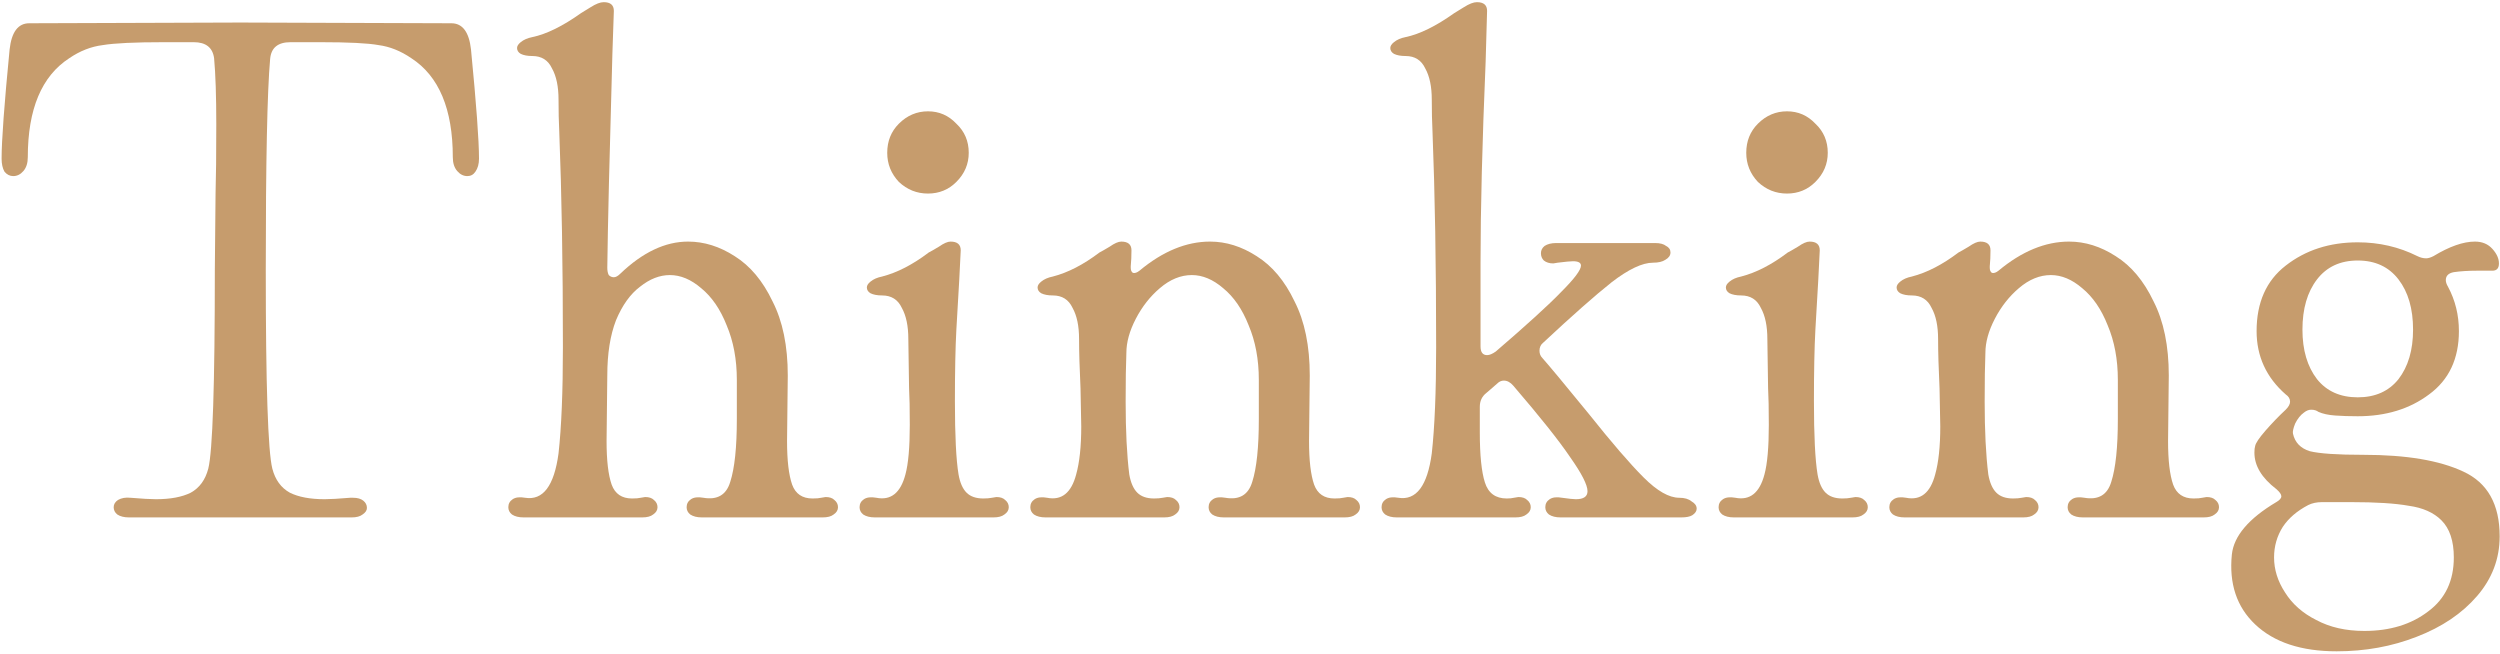
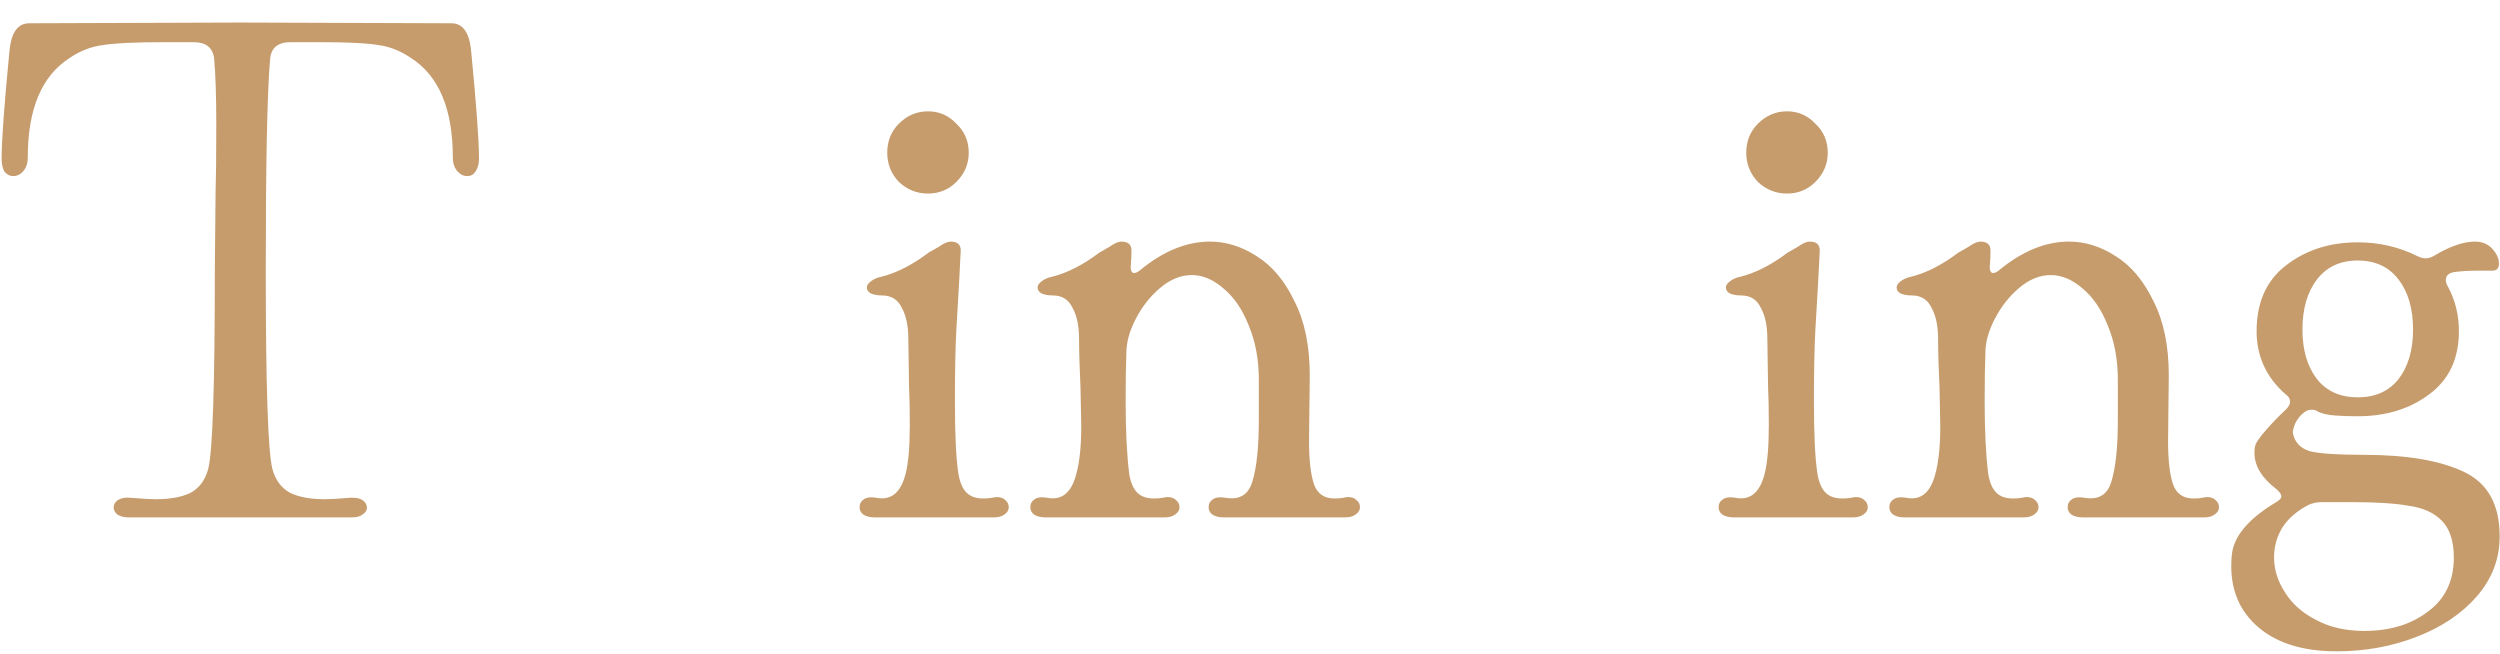
<svg xmlns="http://www.w3.org/2000/svg" width="772" height="202" viewBox="0 0 772 202" fill="none">
  <path d="M689.197 171.236C689.796 165.543 694.365 160.15 702.905 155.056C703.954 154.457 704.478 153.857 704.478 153.258C704.478 152.659 703.954 151.91 702.905 151.011C698.41 147.565 696.163 143.82 696.163 139.774C696.163 138.876 696.238 138.201 696.388 137.752C696.538 136.853 697.586 135.28 699.534 133.033C701.632 130.635 703.729 128.463 705.826 126.515C706.725 125.617 707.175 124.793 707.175 124.043C707.175 123.145 706.725 122.395 705.826 121.796C699.834 116.553 696.837 110.035 696.837 102.245C696.837 93.406 699.834 86.664 705.826 82.019C711.969 77.225 719.385 74.828 728.075 74.828C734.667 74.828 740.809 76.251 746.502 79.098C747.401 79.547 748.3 79.772 749.199 79.772C749.798 79.772 750.547 79.547 751.446 79.098C756.39 76.102 760.66 74.603 764.256 74.603C766.503 74.603 768.301 75.352 769.649 76.851C770.998 78.349 771.672 79.847 771.672 81.345C771.672 82.843 770.998 83.592 769.649 83.592C768.9 83.592 767.252 83.592 764.705 83.592C762.158 83.592 759.836 83.742 757.739 84.042C756.091 84.341 755.267 85.165 755.267 86.514C755.267 87.113 755.491 87.787 755.941 88.536C758.188 92.731 759.312 97.301 759.312 102.245C759.312 110.785 756.24 117.302 750.098 121.796C744.105 126.291 736.764 128.538 728.075 128.538C725.528 128.538 723.205 128.463 721.108 128.313C719.01 128.163 717.288 127.789 715.939 127.19C715.34 126.74 714.591 126.515 713.692 126.515C712.943 126.515 712.194 126.815 711.445 127.414C710.396 128.163 709.497 129.287 708.748 130.785C708.149 132.283 707.924 133.332 708.074 133.931C708.673 136.628 710.396 138.426 713.242 139.325C716.239 140.074 721.782 140.449 729.872 140.449C743.056 140.449 753.319 142.172 760.66 145.617C768.151 149.063 771.897 155.73 771.897 165.618C771.897 172.51 769.574 178.652 764.93 184.046C760.286 189.439 754.068 193.634 746.277 196.631C738.637 199.627 730.397 201.125 721.557 201.125C710.621 201.125 702.231 198.354 696.388 192.81C690.695 187.417 688.298 180.225 689.197 171.236ZM710.995 101.795C710.995 108.088 712.493 113.182 715.49 117.077C718.486 120.822 722.681 122.695 728.075 122.695C733.468 122.695 737.663 120.822 740.659 117.077C743.656 113.182 745.154 108.088 745.154 101.795C745.154 95.353 743.656 90.184 740.659 86.289C737.663 82.394 733.468 80.446 728.075 80.446C722.681 80.446 718.486 82.394 715.49 86.289C712.493 90.184 710.995 95.353 710.995 101.795ZM717.063 155.056C715.415 155.056 713.992 155.356 712.793 155.955C709.347 157.753 706.725 160 704.928 162.697C703.13 165.543 702.231 168.689 702.231 172.135C702.231 175.881 703.354 179.476 705.602 182.922C707.849 186.518 711.07 189.364 715.265 191.462C719.46 193.709 724.404 194.833 730.097 194.833C738.037 194.833 744.629 192.81 749.873 188.765C755.117 184.87 757.739 179.327 757.739 172.135C757.739 167.041 756.465 163.221 753.918 160.674C751.521 158.277 748.15 156.779 743.806 156.18C739.611 155.43 733.693 155.056 726.052 155.056H717.063Z" fill="#C69C6D" />
  <path d="M585.674 88.761C585.674 88.162 586.049 87.563 586.798 86.963C587.697 86.214 588.895 85.69 590.393 85.39C595.038 84.192 599.832 81.72 604.776 77.974C605.375 77.675 606.424 77.075 607.922 76.176C609.42 75.128 610.619 74.603 611.518 74.603C613.615 74.603 614.664 75.502 614.664 77.3C614.664 79.098 614.589 80.746 614.439 82.244V82.694C614.439 83.443 614.664 83.967 615.113 84.267C615.713 84.416 616.387 84.192 617.136 83.592C624.327 77.6 631.594 74.603 638.935 74.603C643.879 74.603 648.673 76.102 653.317 79.098C658.111 82.094 662.007 86.739 665.003 93.031C668.149 99.174 669.722 106.814 669.722 115.953L669.498 136.179C669.498 142.172 670.022 146.666 671.071 149.662C672.119 152.509 674.217 153.932 677.363 153.932C678.562 153.932 679.461 153.857 680.06 153.708L681.408 153.483C682.607 153.483 683.506 153.782 684.105 154.382C684.854 154.981 685.229 155.73 685.229 156.629C685.229 157.528 684.779 158.277 683.88 158.876C683.131 159.476 682.008 159.775 680.509 159.775H643.204C641.706 159.775 640.508 159.476 639.609 158.876C638.86 158.277 638.485 157.528 638.485 156.629C638.485 155.58 638.935 154.756 639.834 154.157C640.732 153.558 642.006 153.408 643.654 153.708C647.999 154.457 650.77 152.809 651.969 148.764C653.317 144.569 653.991 138.126 653.991 129.437V117.302C653.991 111.009 652.943 105.391 650.845 100.447C648.898 95.503 646.276 91.683 642.98 88.986C639.834 86.289 636.612 84.941 633.316 84.941C629.871 84.941 626.575 86.289 623.428 88.986C620.432 91.533 617.96 94.679 616.012 98.424C614.065 102.17 613.091 105.691 613.091 108.987C612.941 112.582 612.866 117.601 612.866 124.043C612.866 133.033 613.241 140.524 613.99 146.516C614.439 149.063 615.263 150.936 616.462 152.134C617.66 153.333 619.383 153.932 621.631 153.932C622.679 153.932 623.578 153.857 624.327 153.708L625.676 153.483C626.874 153.483 627.773 153.782 628.372 154.382C629.122 154.981 629.496 155.73 629.496 156.629C629.496 157.528 629.047 158.277 628.148 158.876C627.399 159.476 626.275 159.775 624.777 159.775H588.146C586.648 159.775 585.449 159.476 584.55 158.876C583.801 158.277 583.427 157.528 583.427 156.629C583.427 155.58 583.876 154.756 584.775 154.157C585.674 153.558 586.948 153.408 588.596 153.708C593.09 154.606 596.086 152.209 597.585 146.516C598.633 142.771 599.158 137.827 599.158 131.684L598.933 119.998C598.633 113.706 598.484 108.612 598.484 104.717C598.484 100.672 597.809 97.451 596.461 95.053C595.262 92.507 593.24 91.233 590.393 91.233C588.895 91.233 587.697 91.008 586.798 90.559C586.049 90.109 585.674 89.51 585.674 88.761Z" fill="#C69C6D" />
  <path d="M551.828 59.771C548.382 59.771 545.386 58.573 542.839 56.176C540.442 53.629 539.243 50.632 539.243 47.187C539.243 43.591 540.442 40.594 542.839 38.197C545.386 35.65 548.382 34.377 551.828 34.377C555.274 34.377 558.195 35.65 560.592 38.197C563.139 40.594 564.413 43.591 564.413 47.187C564.413 50.632 563.139 53.629 560.592 56.176C558.195 58.573 555.274 59.771 551.828 59.771ZM535.423 159.775C533.925 159.775 532.726 159.476 531.827 158.876C531.078 158.277 530.704 157.528 530.704 156.629C530.704 155.58 531.153 154.756 532.052 154.157C532.951 153.558 534.224 153.408 535.872 153.708C540.367 154.607 543.363 152.209 544.862 146.516C545.76 143.22 546.21 138.126 546.21 131.235C546.21 126.291 546.135 122.47 545.985 119.774L545.76 104.717C545.76 100.672 545.086 97.451 543.738 95.054C542.539 92.507 540.517 91.233 537.67 91.233C536.172 91.233 534.973 91.008 534.075 90.559C533.325 90.109 532.951 89.51 532.951 88.761C532.951 88.162 533.325 87.563 534.075 86.963C534.973 86.214 536.172 85.69 537.67 85.39C542.315 84.192 547.109 81.72 552.053 77.974C552.652 77.675 553.701 77.075 555.199 76.176C556.697 75.128 557.896 74.603 558.795 74.603C560.892 74.603 561.941 75.502 561.941 77.3L561.491 86.289L560.592 101.795C560.293 107.339 560.143 114.68 560.143 123.819C560.143 134.456 560.518 142.022 561.267 146.516C561.716 149.063 562.54 150.936 563.739 152.134C564.937 153.333 566.66 153.932 568.907 153.932C569.956 153.932 570.855 153.857 571.604 153.708L572.953 153.483C574.151 153.483 575.05 153.782 575.649 154.382C576.398 154.981 576.773 155.73 576.773 156.629C576.773 157.528 576.323 158.277 575.425 158.876C574.675 159.476 573.552 159.775 572.054 159.775H553.401H535.423Z" fill="#C69C6D" />
-   <path d="M429.323 14.826C429.323 14.226 429.698 13.627 430.447 13.028C431.346 12.279 432.544 11.754 434.042 11.455C438.387 10.556 443.406 8.084 449.099 4.039C449.549 3.739 450.523 3.14 452.021 2.241C453.669 1.192 455.017 0.668 456.066 0.668C458.163 0.668 459.212 1.567 459.212 3.364L458.763 19.095C457.714 43.965 457.189 64.64 457.189 81.12V106.964C457.189 108.762 457.864 109.661 459.212 109.661C459.961 109.661 460.86 109.286 461.909 108.537C471.497 100.297 478.239 94.155 482.134 90.109C486.179 86.064 488.202 83.368 488.202 82.019C488.202 81.12 487.378 80.671 485.73 80.671C484.981 80.671 483.408 80.821 481.011 81.12L479.662 81.345C478.464 81.345 477.49 81.046 476.741 80.446C476.142 79.847 475.842 79.098 475.842 78.199C475.842 77.3 476.216 76.551 476.966 75.952C477.864 75.352 479.063 75.053 480.561 75.053H511.124C512.622 75.053 513.746 75.352 514.495 75.952C515.394 76.401 515.844 77.075 515.844 77.974C515.844 78.873 515.319 79.622 514.27 80.222C513.372 80.821 512.098 81.12 510.45 81.12C507.154 81.12 502.884 83.143 497.641 87.188C492.547 91.233 485.505 97.451 476.516 105.84C475.767 106.44 475.392 107.264 475.392 108.312C475.392 109.211 475.692 109.961 476.291 110.56C478.539 113.107 483.333 118.875 490.674 127.864C497.715 136.703 503.334 143.22 507.529 147.415C511.724 151.61 515.394 153.708 518.54 153.708C520.188 153.708 521.462 154.082 522.361 154.831C523.409 155.43 523.934 156.18 523.934 157.079C523.934 157.828 523.484 158.502 522.585 159.101C521.836 159.551 520.713 159.775 519.214 159.775H481.91C480.411 159.775 479.213 159.476 478.314 158.876C477.565 158.277 477.19 157.528 477.19 156.629C477.19 155.58 477.64 154.756 478.539 154.157C479.438 153.558 480.711 153.408 482.359 153.708C484.457 154.007 485.88 154.157 486.629 154.157C489.026 154.157 490.225 153.333 490.225 151.685C490.225 149.737 488.427 146.217 484.831 141.123C481.385 136.029 475.542 128.688 467.302 119.099C466.403 118.051 465.43 117.526 464.381 117.526C463.632 117.526 462.958 117.826 462.358 118.425L458.987 121.347C457.639 122.395 456.965 123.819 456.965 125.617V133.482C456.965 140.524 457.489 145.692 458.538 148.988C459.587 152.284 461.834 153.932 465.28 153.932C466.179 153.932 466.928 153.857 467.527 153.708L468.875 153.483C470.074 153.483 470.973 153.782 471.572 154.382C472.321 154.981 472.696 155.73 472.696 156.629C472.696 157.528 472.246 158.277 471.347 158.876C470.598 159.476 469.475 159.775 467.976 159.775H431.346C429.848 159.775 428.649 159.476 427.75 158.876C427.001 158.277 426.626 157.528 426.626 156.629C426.626 155.58 427.076 154.756 427.975 154.157C428.874 153.558 430.147 153.408 431.795 153.708C437.338 154.606 440.784 150.037 442.133 139.999C443.032 131.909 443.481 120.972 443.481 107.189C443.481 81.87 443.107 59.696 442.357 40.669C442.208 37.673 442.133 34.377 442.133 30.781C442.133 26.736 441.459 23.515 440.11 21.118C438.912 18.571 436.889 17.298 434.042 17.298C432.544 17.298 431.346 17.073 430.447 16.623C429.698 16.174 429.323 15.575 429.323 14.826Z" fill="#C69C6D" />
  <path d="M320.407 88.761C320.407 88.162 320.782 87.563 321.531 86.963C322.43 86.214 323.629 85.69 325.127 85.39C329.771 84.192 334.565 81.72 339.509 77.974C340.109 77.675 341.157 77.075 342.656 76.176C344.154 75.128 345.352 74.603 346.251 74.603C348.349 74.603 349.397 75.502 349.397 77.3C349.397 79.098 349.322 80.746 349.173 82.244V82.694C349.173 83.443 349.397 83.967 349.847 84.267C350.446 84.416 351.12 84.192 351.869 83.592C359.061 77.6 366.327 74.603 373.668 74.603C378.612 74.603 383.406 76.102 388.051 79.098C392.845 82.094 396.74 86.739 399.736 93.031C402.883 99.174 404.456 106.814 404.456 115.953L404.231 136.179C404.231 142.172 404.755 146.666 405.804 149.662C406.853 152.509 408.95 153.932 412.097 153.932C413.295 153.932 414.194 153.857 414.793 153.708L416.142 153.483C417.34 153.483 418.239 153.782 418.838 154.382C419.587 154.981 419.962 155.73 419.962 156.629C419.962 157.528 419.513 158.277 418.614 158.876C417.865 159.476 416.741 159.775 415.243 159.775H377.938C376.44 159.775 375.241 159.476 374.342 158.876C373.593 158.277 373.219 157.528 373.219 156.629C373.219 155.58 373.668 154.756 374.567 154.157C375.466 153.558 376.739 153.408 378.387 153.708C382.732 154.457 385.504 152.809 386.702 148.764C388.051 144.569 388.725 138.126 388.725 129.437V117.302C388.725 111.009 387.676 105.391 385.579 100.447C383.631 95.503 381.009 91.683 377.713 88.986C374.567 86.289 371.346 84.941 368.05 84.941C364.604 84.941 361.308 86.289 358.162 88.986C355.165 91.533 352.693 94.679 350.746 98.424C348.798 102.17 347.824 105.691 347.824 108.987C347.674 112.582 347.6 117.601 347.6 124.043C347.6 133.033 347.974 140.524 348.723 146.516C349.173 149.063 349.997 150.936 351.195 152.134C352.394 153.333 354.117 153.932 356.364 153.932C357.413 153.932 358.312 153.857 359.061 153.708L360.409 153.483C361.608 153.483 362.506 153.782 363.106 154.382C363.855 154.981 364.229 155.73 364.229 156.629C364.229 157.528 363.78 158.277 362.881 158.876C362.132 159.476 361.008 159.775 359.51 159.775H322.879C321.381 159.775 320.183 159.476 319.284 158.876C318.535 158.277 318.16 157.528 318.16 156.629C318.16 155.58 318.61 154.756 319.509 154.157C320.407 153.558 321.681 153.408 323.329 153.708C327.823 154.606 330.82 152.209 332.318 146.516C333.367 142.771 333.891 137.827 333.891 131.684L333.666 119.998C333.367 113.706 333.217 108.612 333.217 104.717C333.217 100.672 332.543 97.451 331.194 95.053C329.996 92.507 327.973 91.233 325.127 91.233C323.629 91.233 322.43 91.008 321.531 90.559C320.782 90.109 320.407 89.51 320.407 88.761Z" fill="#C69C6D" />
  <path d="M286.561 59.771C283.115 59.771 280.119 58.573 277.572 56.176C275.175 53.629 273.976 50.632 273.976 47.187C273.976 43.591 275.175 40.594 277.572 38.197C280.119 35.65 283.115 34.377 286.561 34.377C290.007 34.377 292.928 35.65 295.325 38.197C297.872 40.594 299.146 43.591 299.146 47.187C299.146 50.632 297.872 53.629 295.325 56.176C292.928 58.573 290.007 59.771 286.561 59.771ZM270.156 159.775C268.658 159.775 267.459 159.476 266.56 158.876C265.811 158.277 265.437 157.528 265.437 156.629C265.437 155.58 265.886 154.756 266.785 154.157C267.684 153.558 268.957 153.408 270.605 153.708C275.1 154.607 278.096 152.209 279.594 146.516C280.493 143.22 280.943 138.126 280.943 131.235C280.943 126.291 280.868 122.47 280.718 119.774L280.493 104.717C280.493 100.672 279.819 97.451 278.471 95.054C277.272 92.507 275.25 91.233 272.403 91.233C270.905 91.233 269.706 91.008 268.807 90.559C268.058 90.109 267.684 89.51 267.684 88.761C267.684 88.162 268.058 87.563 268.807 86.963C269.706 86.214 270.905 85.69 272.403 85.39C277.047 84.192 281.842 81.72 286.786 77.974C287.385 77.675 288.434 77.075 289.932 76.176C291.43 75.128 292.629 74.603 293.528 74.603C295.625 74.603 296.674 75.502 296.674 77.3L296.224 86.289L295.325 101.795C295.026 107.339 294.876 114.68 294.876 123.819C294.876 134.456 295.25 142.022 296 146.516C296.449 149.063 297.273 150.936 298.472 152.134C299.67 153.333 301.393 153.932 303.64 153.932C304.689 153.932 305.588 153.857 306.337 153.708L307.685 153.483C308.884 153.483 309.783 153.782 310.382 154.382C311.131 154.981 311.506 155.73 311.506 156.629C311.506 157.528 311.056 158.277 310.157 158.876C309.408 159.476 308.285 159.775 306.786 159.775H288.134H270.156Z" fill="#C69C6D" />
-   <path d="M161.689 159.775C160.191 159.775 158.993 159.476 158.094 158.876C157.345 158.277 156.97 157.528 156.97 156.629C156.97 155.58 157.42 154.756 158.319 154.157C159.218 153.558 160.491 153.408 162.139 153.708C167.682 154.606 171.128 150.037 172.476 139.999C173.375 131.909 173.825 120.972 173.825 107.189C173.825 81.87 173.45 59.696 172.701 40.669C172.551 37.673 172.476 34.377 172.476 30.781C172.476 26.736 171.802 23.515 170.454 21.118C169.255 18.571 167.233 17.298 164.386 17.298C162.888 17.298 161.69 17.073 160.791 16.623C160.041 16.174 159.667 15.575 159.667 14.826C159.667 14.226 160.041 13.627 160.791 13.028C161.69 12.279 162.888 11.754 164.386 11.455C168.731 10.556 173.75 8.084 179.443 4.039C179.892 3.739 180.866 3.14 182.364 2.241C184.012 1.192 185.361 0.668 186.41 0.668C188.507 0.668 189.556 1.567 189.556 3.364L189.106 16.623C188.207 48.085 187.683 70.109 187.533 82.694C187.533 83.592 187.683 84.341 187.983 84.941C188.432 85.39 188.957 85.615 189.556 85.615C190.155 85.615 190.829 85.24 191.578 84.491C198.47 77.899 205.437 74.603 212.478 74.603C217.422 74.603 222.216 76.102 226.861 79.098C231.655 82.094 235.55 86.739 238.547 93.031C241.693 99.174 243.266 106.814 243.266 115.953L243.041 136.179C243.041 142.172 243.565 146.666 244.614 149.662C245.663 152.509 247.76 153.932 250.907 153.932C252.105 153.932 253.004 153.857 253.603 153.708L254.952 153.483C256.15 153.483 257.049 153.782 257.648 154.382C258.397 154.981 258.772 155.73 258.772 156.629C258.772 157.528 258.323 158.277 257.424 158.876C256.675 159.476 255.551 159.775 254.053 159.775H235.4H216.748C215.25 159.775 214.051 159.476 213.152 158.876C212.403 158.277 212.029 157.528 212.029 156.629C212.029 155.58 212.478 154.756 213.377 154.157C214.276 153.558 215.549 153.408 217.197 153.708C221.542 154.457 224.314 152.809 225.512 148.764C226.861 144.569 227.535 138.126 227.535 129.437V117.302C227.535 111.009 226.486 105.391 224.389 100.447C222.441 95.503 219.819 91.683 216.523 88.986C213.377 86.289 210.156 84.941 206.86 84.941C203.714 84.941 200.642 86.139 197.646 88.536C194.65 90.784 192.178 94.23 190.23 98.874C188.432 103.518 187.533 109.211 187.533 115.953L187.309 136.179C187.309 142.172 187.833 146.666 188.882 149.662C189.93 152.509 192.028 153.932 195.174 153.932C196.373 153.932 197.271 153.857 197.871 153.708L199.219 153.483C200.418 153.483 201.317 153.782 201.916 154.382C202.665 154.981 203.039 155.73 203.039 156.629C203.039 157.528 202.59 158.277 201.691 158.876C200.942 159.476 199.818 159.775 198.32 159.775H179.668H161.689Z" fill="#C69C6D" />
  <path d="M39.822 159.775C38.324 159.775 37.125 159.476 36.226 158.876C35.477 158.277 35.103 157.528 35.103 156.629C35.103 155.73 35.552 154.981 36.451 154.382C37.5 153.782 38.773 153.558 40.272 153.708C43.867 154.007 46.489 154.157 48.137 154.157C52.632 154.157 56.227 153.483 58.924 152.134C61.621 150.636 63.419 148.164 64.317 144.718C65.666 139.325 66.34 118.875 66.34 83.368L66.565 59.771C66.715 54.827 66.789 47.711 66.789 38.422C66.789 29.733 66.565 22.916 66.115 17.972C65.666 14.676 63.568 13.028 59.823 13.028H50.609C41.62 13.028 35.328 13.327 31.732 13.927C28.136 14.376 24.69 15.725 21.394 17.972C12.855 23.515 8.585 33.703 8.585 48.535C8.585 50.333 8.135 51.756 7.236 52.805C6.338 53.853 5.289 54.378 4.09 54.378C3.042 54.378 2.143 53.928 1.394 53.029C0.794 51.981 0.495 50.632 0.495 48.984C0.495 43.441 1.319 32.205 2.967 15.275C3.566 9.882 5.588 7.185 9.034 7.185L74.206 6.96L139.377 7.185C142.822 7.185 144.845 9.882 145.444 15.275C147.092 32.205 147.916 43.441 147.916 48.984C147.916 50.632 147.542 51.981 146.793 53.029C146.193 53.928 145.369 54.378 144.321 54.378C143.122 54.378 142.073 53.853 141.174 52.805C140.276 51.756 139.826 50.333 139.826 48.535C139.826 33.703 135.556 23.515 127.017 17.972C123.721 15.725 120.35 14.376 116.904 13.927C113.608 13.327 107.615 13.028 98.926 13.028H89.712C85.816 13.028 83.719 14.751 83.419 18.197C82.52 28.234 82.071 49.958 82.071 83.368C82.071 118.875 82.745 139.325 84.094 144.718C84.992 148.164 86.79 150.636 89.487 152.134C92.184 153.483 95.779 154.157 100.274 154.157C101.922 154.157 104.544 154.007 108.139 153.708H109.038C110.387 153.708 111.435 154.007 112.185 154.606C112.934 155.206 113.308 155.955 113.308 156.854C113.308 157.603 112.859 158.277 111.96 158.876C111.211 159.476 110.087 159.775 108.589 159.775H74.206H39.822Z" fill="#C69C6D" />
</svg>